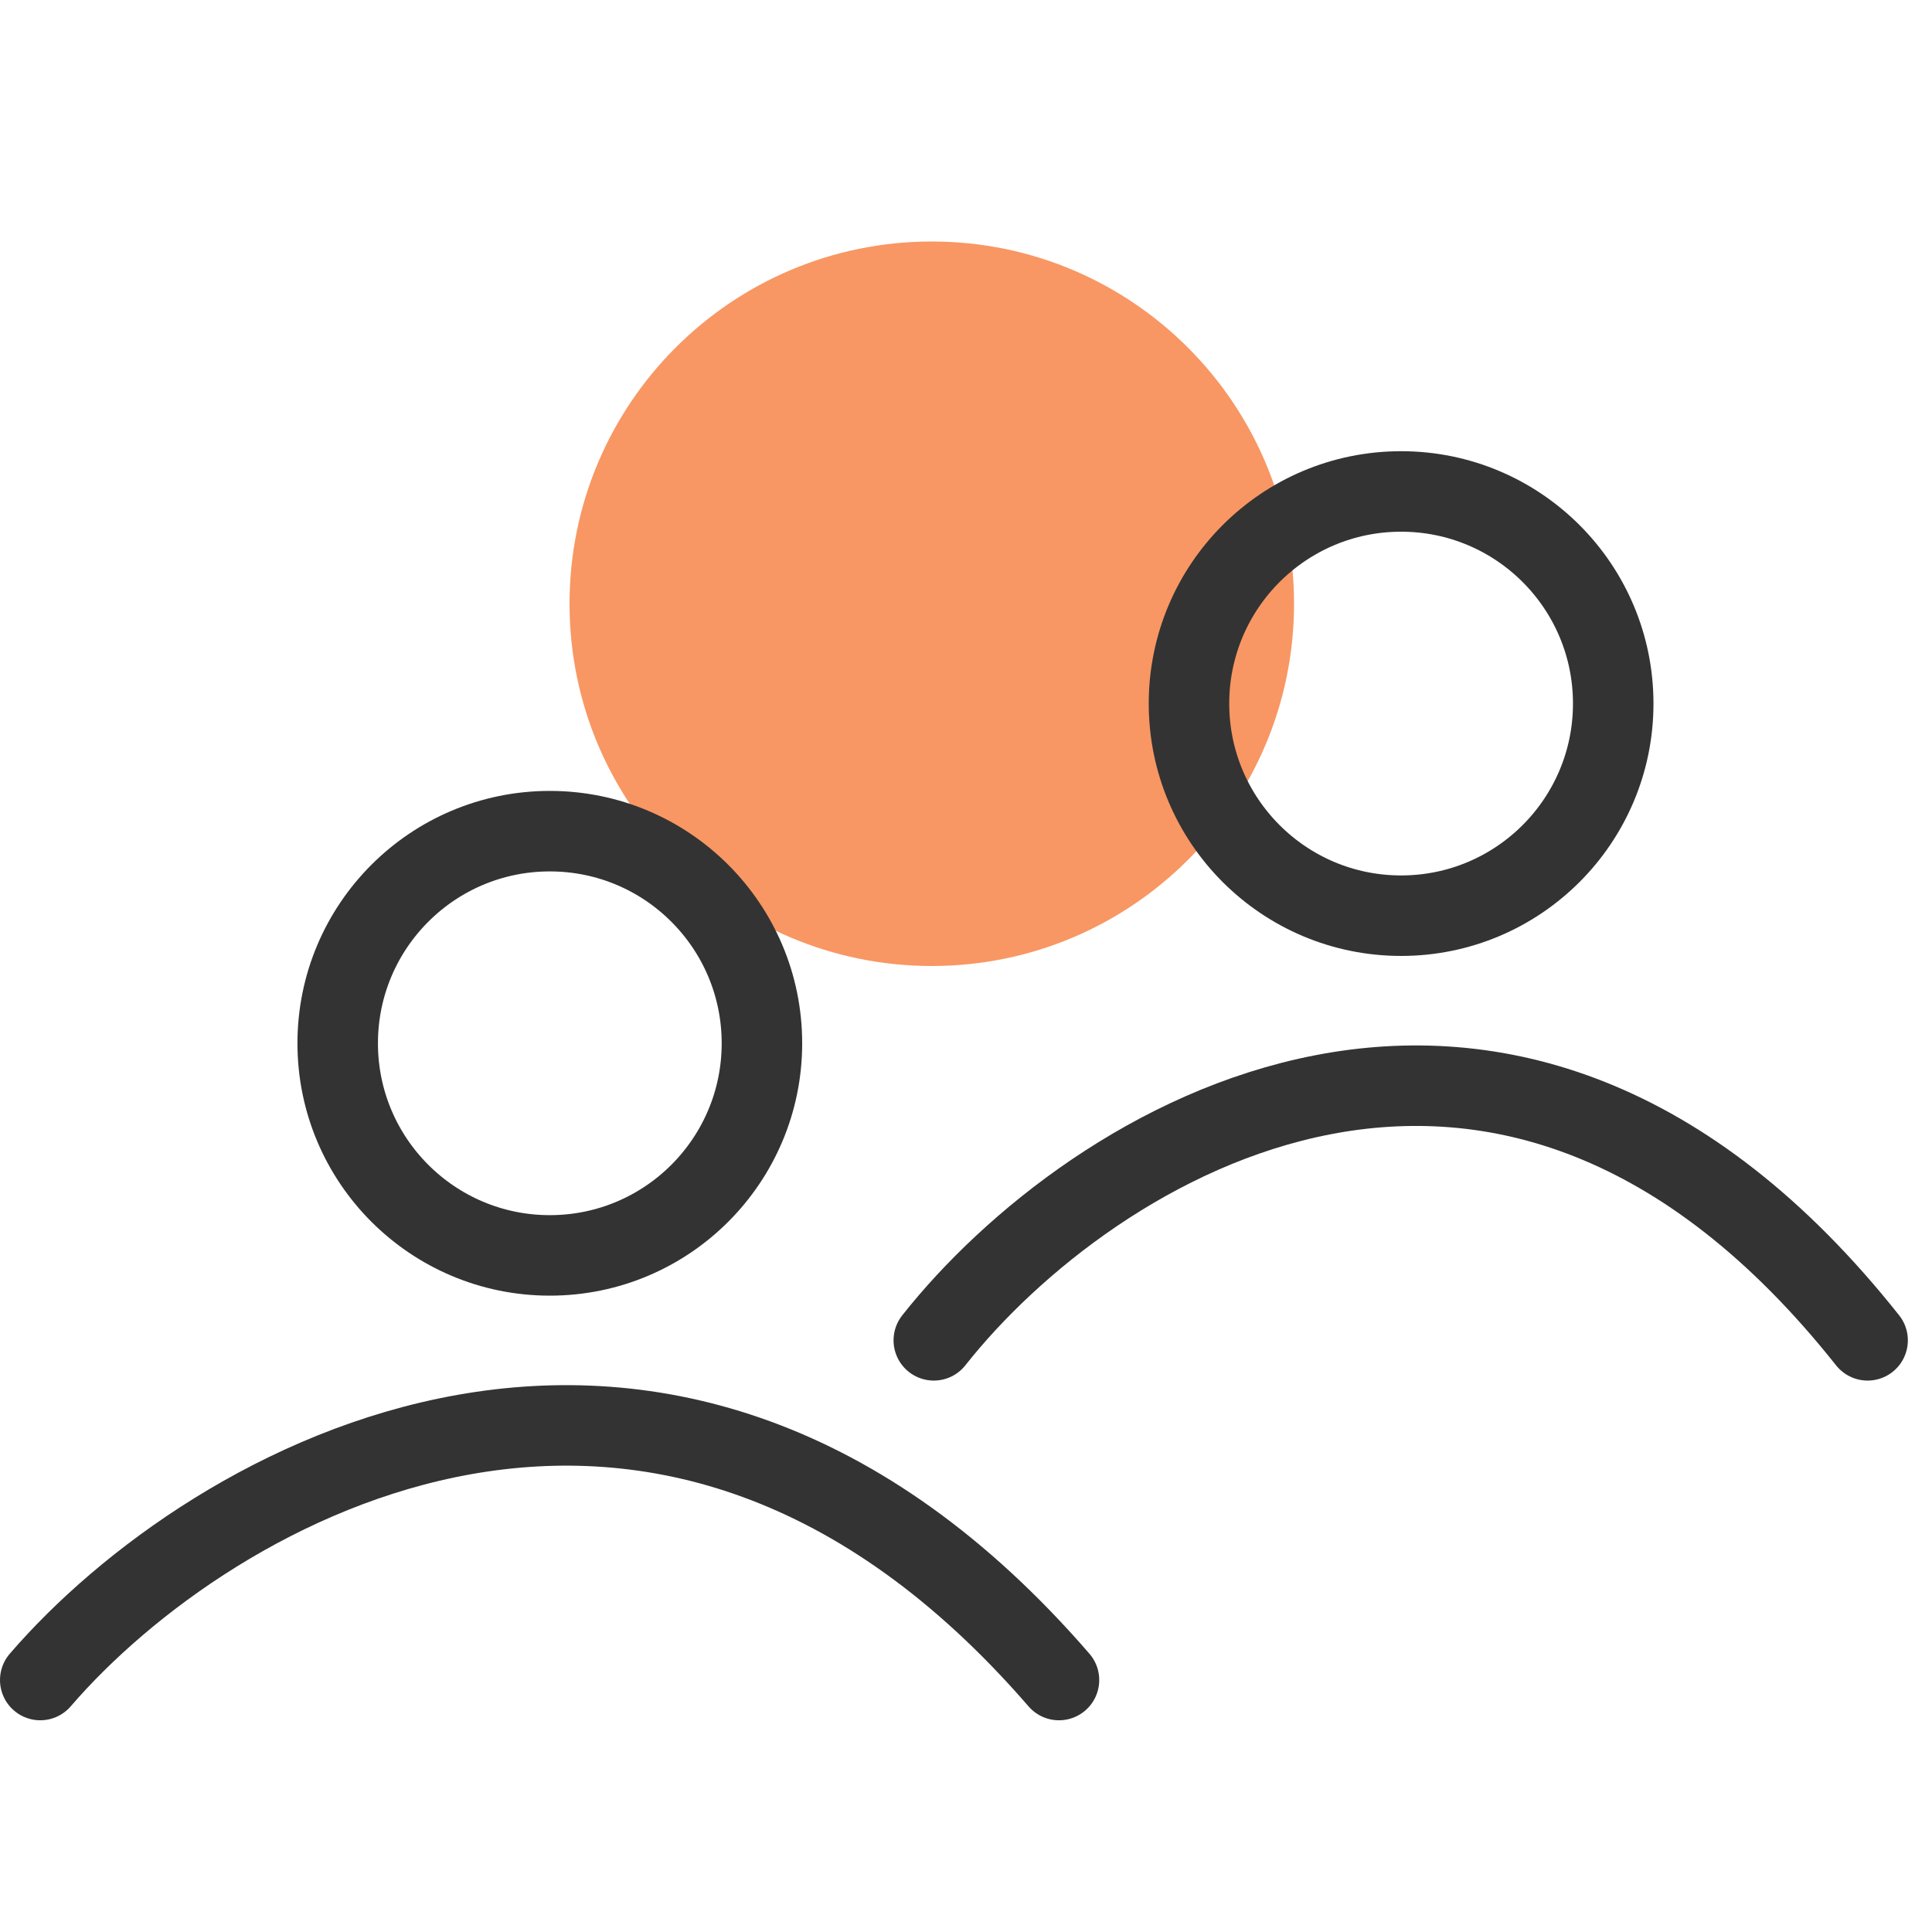
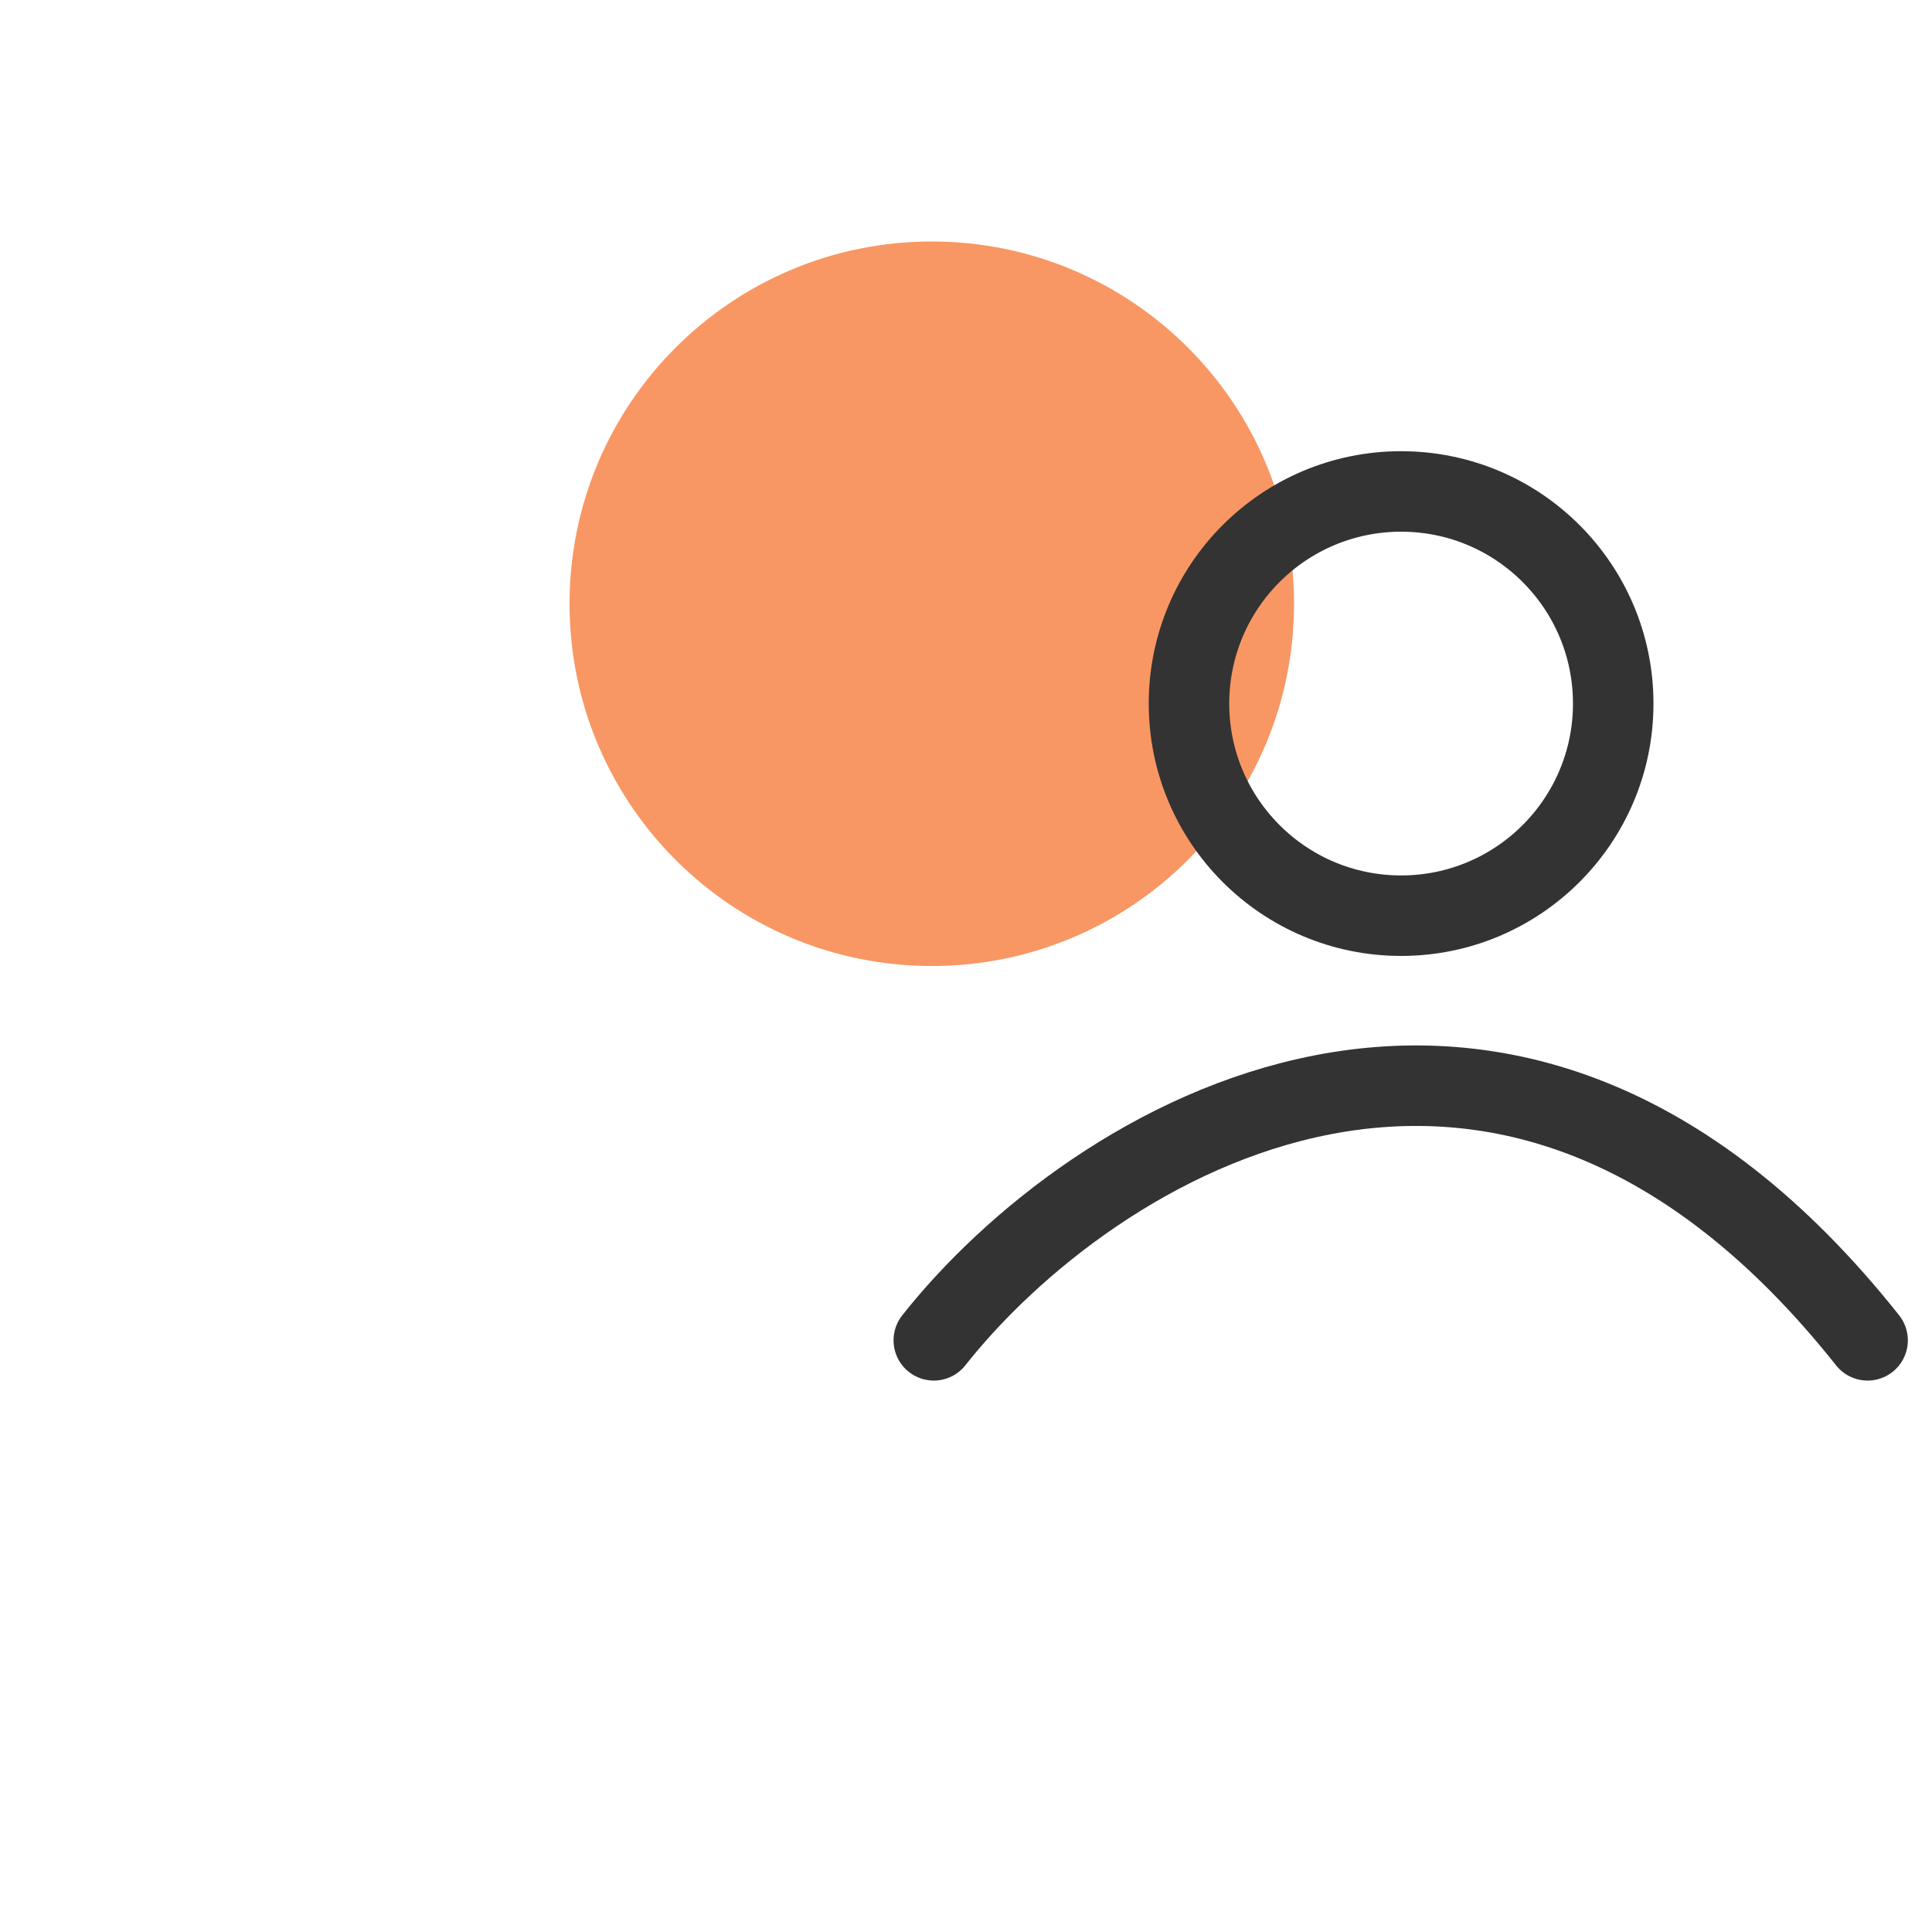
<svg xmlns="http://www.w3.org/2000/svg" width="48" height="48" viewBox="0 0 48 48" fill="none">
  <path d="M23.15 24C28.12 24 32.15 19.971 32.15 15C32.15 10.029 28.12 6 23.15 6C18.179 6 14.15 10.029 14.15 15C14.15 19.971 18.179 24 23.15 24Z" fill="#F89763" />
-   <path d="M13.66 31.19C16.571 31.19 18.93 28.831 18.93 25.92C18.93 23.009 16.571 20.65 13.66 20.65C10.75 20.65 8.39 23.009 8.39 25.92C8.39 28.831 10.75 31.19 13.66 31.19Z" stroke="#333333" stroke-width="2" stroke-linecap="round" />
  <path d="M34.81 22.75C37.721 22.75 40.08 20.39 40.08 17.48C40.08 14.569 37.721 12.21 34.81 12.21C31.899 12.21 29.54 14.569 29.54 17.48C29.54 20.39 31.899 22.75 34.81 22.75Z" stroke="#333333" stroke-width="2" stroke-linecap="round" />
-   <path d="M1 41.74C5.22 36.84 16.47 30.37 26.31 41.74" stroke="#333333" stroke-width="2" stroke-linecap="round" />
  <path d="M23.2 33.3C27.07 28.4 37.38 21.93 46.4 33.3" stroke="#333333" stroke-width="2" stroke-linecap="round" />
</svg>